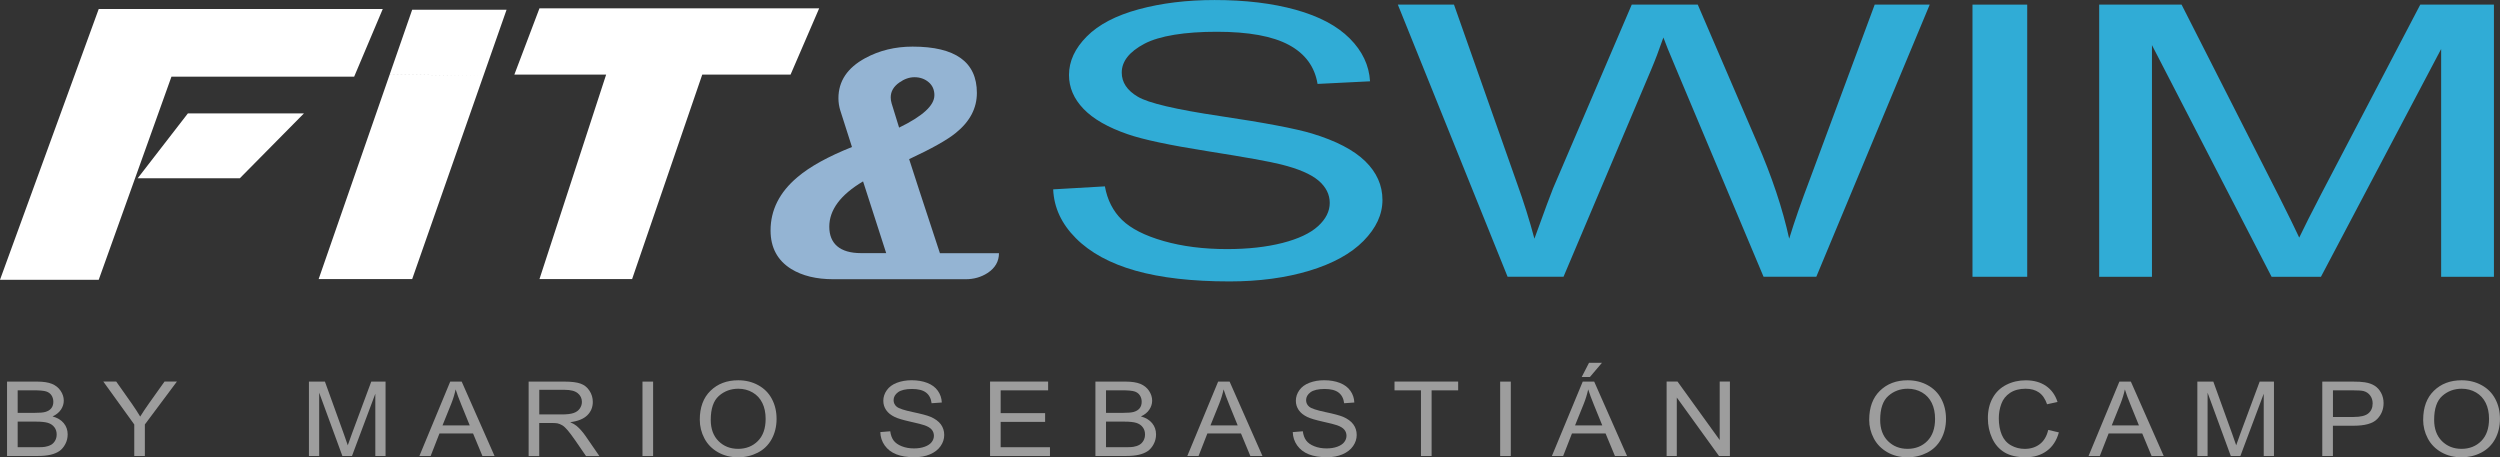
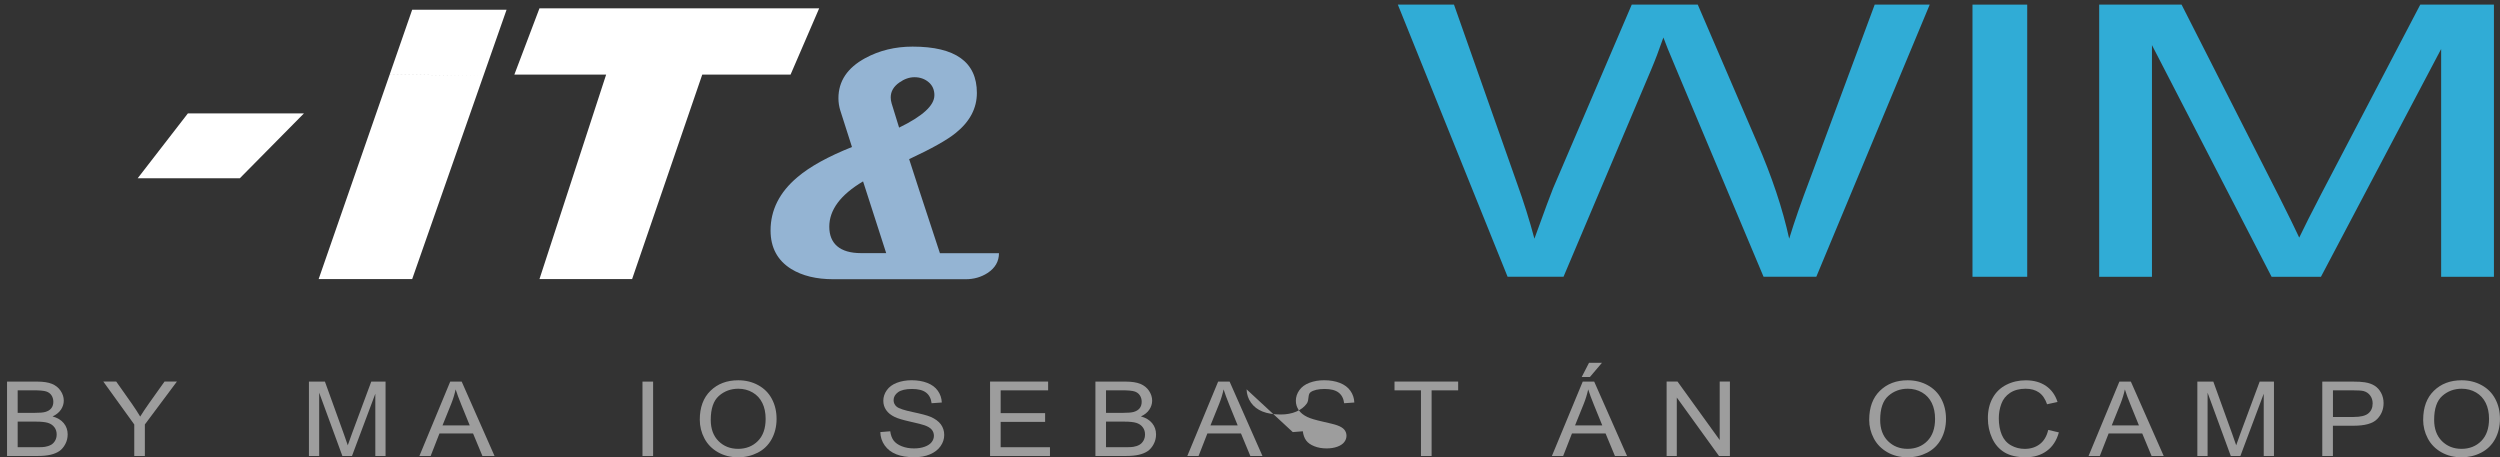
<svg xmlns="http://www.w3.org/2000/svg" id="Capa_2" data-name="Capa 2" viewBox="0 0 756.95 138.45">
  <rect x="0" y="0" width="756.95" height="138.45" fill="#333333" stroke="none" />
  <defs>
    <style>
      .cls-1 {
        fill: #fff;
        fill-rule: evenodd;
      }

      .cls-2 {
        fill: #9d9d9d;
      }

      .cls-3 {
        fill: #94b4d3;
      }

      .cls-4 {
        fill: #30acd6;
      }
    </style>
  </defs>
  <g id="Capa_1-2" data-name="Capa 1">
-     <polygon class="cls-1" points="0 84.71 29.89 2.73 115.89 2.73 107.23 23.22 51.91 23.22 29.89 84.71 0 84.71" />
    <path class="cls-1" d="M118.01,22.5l-21.53,62h28.32l21.55-61.51M146.35,22.99l7.03-20.05h-28.58l-6.79,19.55" />
    <polygon class="cls-1" points="155.74 22.58 163.34 2.52 248.03 2.52 239.37 22.58 212.63 22.58 191.39 84.5 163.34 84.5 183.53 22.58 155.74 22.58" />
    <polygon class="cls-1" points="41.69 53.97 56.89 34.33 92.03 34.33 72.62 53.97 41.69 53.97" />
-     <path class="cls-4" d="M318.91,57.33l15.63-.9c.74,4.12,2.46,7.5,5.17,10.14,2.7,2.64,6.91,4.78,12.6,6.41,5.7,1.63,12.1,2.44,19.22,2.44,6.32,0,11.9-.62,16.74-1.85,4.84-1.24,8.44-2.93,10.81-5.09,2.36-2.15,3.54-4.51,3.54-7.05s-1.14-4.84-3.42-6.77c-2.28-1.93-6.04-3.55-11.28-4.86-3.36-.86-10.79-2.2-22.3-4.02-11.5-1.82-19.56-3.53-24.18-5.14-5.98-2.06-10.44-4.62-13.37-7.67-2.93-3.05-4.4-6.47-4.4-10.26,0-4.16,1.79-8.05,5.38-11.66,3.59-3.62,8.83-6.36,15.72-8.23,6.89-1.87,14.55-2.81,22.98-2.81,9.28,0,17.47.98,24.56,2.95,7.09,1.97,12.54,4.86,16.36,8.68,3.82,3.82,5.87,8.15,6.15,12.98l-15.89.79c-.85-5.21-3.74-9.14-8.67-11.8-4.93-2.66-12.2-3.99-21.83-3.99s-17.33,1.21-21.91,3.62c-4.58,2.42-6.88,5.33-6.88,8.74,0,2.96,1.62,5.4,4.87,7.31,3.19,1.91,11.52,3.87,24.99,5.87,13.47,2.01,22.71,3.76,27.72,5.26,7.29,2.21,12.67,5.01,16.15,8.4,3.47,3.39,5.21,7.3,5.21,11.72s-1.91,8.51-5.72,12.39c-3.82,3.88-9.3,6.89-16.45,9.05-7.15,2.15-15.19,3.23-24.13,3.23-11.33,0-20.83-1.09-28.49-3.26-7.66-2.17-13.67-5.44-18.03-9.81-4.36-4.36-6.65-9.3-6.88-14.81Z" />
    <path class="cls-4" d="M456.47,83.8L423.24,1.4h17l19.05,54.01c2.05,5.66,3.82,11.28,5.3,16.86,3.19-8.81,5.07-13.88,5.64-15.23L494.06,1.4h19.99l17.94,41.7c4.5,10.34,7.75,20.07,9.74,29.17,1.59-5.21,3.67-11.18,6.24-17.93l19.65-52.94h16.66l-34.34,82.4h-15.97l-26.4-62.78c-2.22-5.25-3.53-8.47-3.93-9.67-1.31,3.78-2.54,7.01-3.67,9.67l-26.57,62.78h-16.92Z" />
    <rect class="cls-4" x="597.23" y="1.4" width="16.57" height="82.4" />
    <path class="cls-4" d="M635.59,83.8V1.4h24.95l29.64,58.34c2.73,5.43,4.73,9.5,5.98,12.2,1.42-3,3.65-7.4,6.66-13.21l29.99-57.33h22.3v82.4h-15.98V14.84l-36.39,68.96h-14.95l-36.22-70.14v70.14h-15.98Z" />
    <path class="cls-2" d="M5.35,135.41h6.05c1.04,0,1.77-.04,2.19-.11.74-.12,1.36-.33,1.86-.61.5-.29.91-.7,1.23-1.25.32-.55.48-1.18.48-1.9,0-.84-.23-1.57-.7-2.19s-1.11-1.05-1.93-1.31c-.82-.25-2.01-.38-3.56-.38h-5.62v7.75ZM5.35,125h5.26c1.43,0,2.45-.09,3.07-.26.82-.23,1.43-.6,1.85-1.12.41-.52.62-1.18.62-1.97,0-.75-.19-1.41-.58-1.98-.39-.57-.94-.96-1.66-1.17-.72-.21-1.95-.32-3.7-.32h-4.86v6.81ZM2.13,138.07v-22.53h9.12c1.86,0,3.35.23,4.47.68,1.12.46,2,1.16,2.64,2.11s.95,1.94.95,2.97c0,.96-.28,1.87-.85,2.72-.56.85-1.42,1.54-2.55,2.06,1.47.4,2.6,1.08,3.39,2.04s1.19,2.1,1.19,3.41c0,1.06-.24,2.04-.72,2.94-.48.91-1.08,1.61-1.78,2.1-.71.49-1.6.86-2.66,1.11-1.07.25-2.38.38-3.92.38H2.13Z" />
    <path class="cls-2" d="M40.65,138.07v-9.55l-9.37-12.99h3.91l4.79,6.79c.88,1.27,1.71,2.54,2.47,3.81.73-1.18,1.61-2.51,2.65-3.98l4.71-6.62h3.75l-9.7,12.99v9.55h-3.22Z" />
    <path class="cls-2" d="M93.54,138.07v-22.53h4.84l5.76,15.95c.53,1.49.92,2.6,1.16,3.34.28-.82.71-2.02,1.29-3.61l5.82-15.68h4.33v22.53h-3.1v-18.86l-7.07,18.86h-2.9l-7.03-19.18v19.18h-3.1Z" />
    <path class="cls-2" d="M133.99,128.81h8.24l-2.54-6.24c-.77-1.9-1.35-3.45-1.73-4.67-.31,1.44-.75,2.88-1.31,4.3l-2.67,6.61ZM126.98,138.07l9.34-22.53h3.47l9.95,22.53h-3.67l-2.84-6.83h-10.17l-2.67,6.83h-3.42Z" />
-     <path class="cls-2" d="M163.28,125.48h6.92c1.47,0,2.62-.14,3.45-.42.83-.28,1.46-.73,1.89-1.35.43-.62.65-1.29.65-2.02,0-1.07-.42-1.94-1.25-2.63-.84-.69-2.15-1.03-3.96-1.03h-7.7v7.45ZM160.06,138.07v-22.53h10.78c2.17,0,3.82.2,4.94.61,1.13.4,2.03,1.12,2.7,2.15.68,1.02,1.01,2.16,1.01,3.4,0,1.6-.56,2.95-1.67,4.04-1.12,1.1-2.84,1.79-5.18,2.09.85.38,1.5.75,1.94,1.12.94.8,1.83,1.8,2.67,3l4.23,6.13h-4.05l-3.22-4.69c-.94-1.35-1.71-2.39-2.32-3.1-.61-.72-1.15-1.22-1.63-1.51-.48-.29-.97-.49-1.47-.6-.37-.07-.96-.11-1.79-.11h-3.73v10.01h-3.22Z" />
    <rect class="cls-2" x="194.53" y="115.54" width="3.22" height="22.53" />
    <path class="cls-2" d="M215.2,127.14c0,2.71.79,4.85,2.36,6.42,1.57,1.56,3.55,2.34,5.93,2.34s4.41-.79,5.98-2.37,2.35-3.82,2.35-6.72c0-1.83-.33-3.43-1-4.8-.67-1.37-1.65-2.43-2.94-3.18-1.29-.75-2.74-1.13-4.34-1.13-2.28,0-4.24.73-5.88,2.18s-2.46,3.87-2.46,7.26ZM211.88,127.09c0-3.74,1.08-6.67,3.25-8.78,2.17-2.12,4.97-3.17,8.39-3.17,2.25,0,4.27.5,6.07,1.49,1.8.99,3.18,2.38,4.12,4.16.95,1.78,1.42,3.79,1.42,6.05s-.5,4.33-1.49,6.13c-.99,1.8-2.4,3.17-4.23,4.1s-3.79,1.39-5.9,1.39c-2.29,0-4.34-.51-6.14-1.54-1.8-1.03-3.17-2.42-4.1-4.2-.93-1.77-1.39-3.65-1.39-5.63Z" />
    <path class="cls-2" d="M266.51,130.83l3.04-.25c.14,1.13.48,2.05,1,2.77.53.72,1.34,1.31,2.45,1.75,1.11.45,2.35.67,3.73.67,1.23,0,2.31-.17,3.25-.51.94-.34,1.64-.8,2.1-1.39.46-.59.69-1.23.69-1.93s-.22-1.32-.66-1.85c-.44-.53-1.17-.97-2.19-1.33-.65-.24-2.1-.6-4.33-1.1-2.23-.5-3.8-.97-4.69-1.41-1.16-.56-2.03-1.26-2.6-2.1-.57-.84-.85-1.77-.85-2.81,0-1.14.35-2.2,1.05-3.19.7-.99,1.71-1.74,3.05-2.25,1.34-.51,2.83-.77,4.46-.77,1.8,0,3.39.27,4.77.81,1.38.54,2.44,1.33,3.18,2.38.74,1.04,1.14,2.23,1.2,3.55l-3.09.22c-.17-1.42-.73-2.5-1.68-3.23-.96-.73-2.37-1.09-4.24-1.09s-3.36.33-4.25.99c-.89.66-1.34,1.46-1.34,2.39,0,.81.32,1.48.95,2,.62.52,2.24,1.06,4.85,1.61,2.62.55,4.41,1.03,5.38,1.44,1.42.61,2.46,1.37,3.14,2.3.67.93,1.01,1.99,1.01,3.2s-.37,2.33-1.11,3.39c-.74,1.06-1.8,1.88-3.19,2.47-1.39.59-2.95.88-4.69.88-2.2,0-4.04-.3-5.53-.89-1.49-.59-2.65-1.49-3.5-2.68-.85-1.19-1.29-2.54-1.33-4.05Z" />
    <polygon class="cls-2" points="299.77 138.07 299.77 115.53 317.35 115.53 317.35 118.19 302.98 118.19 302.98 125.09 316.44 125.09 316.44 127.74 302.98 127.74 302.98 135.41 317.91 135.41 317.91 138.07 299.77 138.07" />
    <path class="cls-2" d="M334.88,135.41h6.05c1.04,0,1.77-.04,2.19-.11.74-.12,1.36-.33,1.86-.61.5-.29.91-.7,1.23-1.25.32-.55.48-1.18.48-1.9,0-.84-.23-1.57-.7-2.19-.46-.62-1.11-1.05-1.93-1.31-.82-.25-2.01-.38-3.56-.38h-5.62v7.75ZM334.88,125h5.26c1.43,0,2.45-.09,3.07-.26.82-.23,1.43-.6,1.85-1.12.41-.52.62-1.18.62-1.97,0-.75-.19-1.41-.58-1.98-.39-.57-.94-.96-1.66-1.17-.72-.21-1.95-.32-3.7-.32h-4.86v6.81ZM331.67,138.07v-22.53h9.12c1.86,0,3.35.23,4.47.68,1.12.46,2,1.16,2.64,2.11.63.95.95,1.94.95,2.97,0,.96-.28,1.87-.85,2.72-.56.85-1.42,1.54-2.55,2.06,1.47.4,2.6,1.08,3.39,2.04.79.96,1.19,2.1,1.19,3.41,0,1.06-.24,2.04-.72,2.94-.48.91-1.08,1.61-1.78,2.1-.71.49-1.6.86-2.66,1.11-1.07.25-2.38.38-3.92.38h-9.27Z" />
    <path class="cls-2" d="M366.51,128.81h8.24l-2.54-6.24c-.77-1.9-1.35-3.45-1.73-4.67-.31,1.44-.75,2.88-1.31,4.3l-2.67,6.61ZM359.49,138.07l9.34-22.53h3.47l9.95,22.53h-3.67l-2.84-6.83h-10.17l-2.67,6.83h-3.42Z" />
-     <path class="cls-2" d="M391.43,130.83l3.04-.25c.14,1.13.48,2.05,1,2.77.52.72,1.34,1.31,2.45,1.75,1.11.45,2.35.67,3.73.67,1.23,0,2.31-.17,3.25-.51s1.64-.8,2.1-1.39c.46-.59.69-1.23.69-1.93s-.22-1.32-.66-1.85c-.44-.53-1.17-.97-2.19-1.33-.65-.24-2.1-.6-4.33-1.1-2.23-.5-3.8-.97-4.69-1.41-1.16-.56-2.03-1.26-2.6-2.1-.57-.84-.86-1.77-.86-2.81,0-1.14.35-2.2,1.05-3.19.7-.99,1.71-1.74,3.05-2.25,1.34-.51,2.82-.77,4.46-.77,1.8,0,3.39.27,4.77.81,1.38.54,2.44,1.33,3.18,2.38.74,1.04,1.14,2.23,1.19,3.55l-3.08.22c-.17-1.42-.73-2.5-1.68-3.23-.96-.73-2.37-1.09-4.24-1.09s-3.37.33-4.26.99c-.89.66-1.34,1.46-1.34,2.39,0,.81.32,1.48.95,2,.62.52,2.24,1.06,4.85,1.61,2.62.55,4.41,1.03,5.38,1.44,1.42.61,2.46,1.37,3.13,2.3.68.93,1.01,1.99,1.01,3.2s-.37,2.33-1.11,3.39c-.74,1.06-1.81,1.88-3.19,2.47-1.39.59-2.95.88-4.69.88-2.2,0-4.04-.3-5.53-.89-1.49-.59-2.65-1.49-3.5-2.68-.85-1.19-1.29-2.54-1.34-4.05Z" />
+     <path class="cls-2" d="M391.43,130.83l3.04-.25c.14,1.13.48,2.05,1,2.77.52.72,1.34,1.31,2.45,1.75,1.11.45,2.35.67,3.73.67,1.23,0,2.31-.17,3.25-.51s1.64-.8,2.1-1.39c.46-.59.69-1.23.69-1.93s-.22-1.32-.66-1.85c-.44-.53-1.17-.97-2.19-1.33-.65-.24-2.1-.6-4.33-1.1-2.23-.5-3.8-.97-4.69-1.41-1.16-.56-2.03-1.26-2.6-2.1-.57-.84-.86-1.77-.86-2.81,0-1.14.35-2.2,1.05-3.19.7-.99,1.71-1.74,3.05-2.25,1.34-.51,2.82-.77,4.46-.77,1.8,0,3.39.27,4.77.81,1.38.54,2.44,1.33,3.18,2.38.74,1.04,1.14,2.23,1.19,3.55l-3.08.22c-.17-1.42-.73-2.5-1.68-3.23-.96-.73-2.37-1.09-4.24-1.09s-3.37.33-4.26.99s-.37,2.33-1.11,3.39c-.74,1.06-1.81,1.88-3.19,2.47-1.39.59-2.95.88-4.69.88-2.2,0-4.04-.3-5.53-.89-1.49-.59-2.65-1.49-3.5-2.68-.85-1.19-1.29-2.54-1.34-4.05Z" />
    <polygon class="cls-2" points="430.24 138.07 430.24 118.19 422.23 118.19 422.23 115.53 441.5 115.53 441.5 118.19 433.46 118.19 433.46 138.07 430.24 138.07" />
-     <rect class="cls-2" x="454.22" y="115.54" width="3.22" height="22.53" />
    <path class="cls-2" d="M478.91,114.15l2.21-4.3h3.92l-3.65,4.3h-2.47ZM476.9,128.81h8.24l-2.54-6.24c-.77-1.9-1.35-3.45-1.73-4.67-.31,1.44-.75,2.88-1.31,4.3l-2.67,6.61ZM469.88,138.07l9.34-22.53h3.47l9.95,22.53h-3.67l-2.84-6.83h-10.17l-2.67,6.83h-3.42Z" />
    <polygon class="cls-2" points="504.62 138.07 504.62 115.53 507.92 115.53 520.69 133.23 520.69 115.53 523.78 115.53 523.78 138.07 520.48 138.07 507.7 120.36 507.7 138.07 504.62 138.07" />
    <path class="cls-2" d="M569.28,127.14c0,2.71.79,4.85,2.36,6.42,1.58,1.56,3.55,2.34,5.93,2.34s4.42-.79,5.98-2.37c1.56-1.58,2.35-3.82,2.35-6.72,0-1.83-.33-3.43-1-4.8-.67-1.37-1.65-2.43-2.94-3.18-1.29-.75-2.73-1.13-4.34-1.13-2.28,0-4.24.73-5.88,2.18-1.64,1.45-2.46,3.87-2.46,7.26ZM565.96,127.09c0-3.74,1.08-6.67,3.25-8.78,2.17-2.12,4.97-3.17,8.39-3.17,2.25,0,4.27.5,6.07,1.49,1.8.99,3.18,2.38,4.12,4.16.95,1.78,1.42,3.79,1.42,6.05s-.5,4.33-1.49,6.13c-1,1.8-2.41,3.17-4.23,4.1-1.83.93-3.79,1.39-5.91,1.39-2.29,0-4.34-.51-6.14-1.54-1.8-1.03-3.17-2.42-4.1-4.2-.93-1.77-1.39-3.65-1.39-5.63Z" />
    <path class="cls-2" d="M620.16,130.17l3.22.75c-.67,2.45-1.89,4.32-3.64,5.6-1.75,1.29-3.9,1.93-6.43,1.93s-4.75-.49-6.39-1.48c-1.64-.99-2.89-2.42-3.75-4.3s-1.28-3.89-1.28-6.04c0-2.35.48-4.39,1.45-6.14.97-1.75,2.34-3.07,4.13-3.98s3.75-1.36,5.9-1.36c2.43,0,4.48.57,6.14,1.72,1.66,1.15,2.81,2.76,3.47,4.84l-3.17.69c-.56-1.64-1.38-2.83-2.46-3.58s-2.42-1.12-4.05-1.12c-1.87,0-3.43.42-4.69,1.25-1.26.83-2.14,1.94-2.65,3.34-.51,1.4-.76,2.84-.76,4.33,0,1.92.3,3.59.9,5.02.6,1.43,1.54,2.5,2.81,3.21,1.27.71,2.65,1.06,4.13,1.06,1.8,0,3.33-.48,4.58-1.44,1.25-.96,2.1-2.39,2.54-4.29Z" />
    <path class="cls-2" d="M639.39,128.81h8.24l-2.54-6.24c-.77-1.9-1.35-3.45-1.72-4.67-.31,1.44-.75,2.88-1.31,4.3l-2.67,6.61ZM632.37,138.07l9.34-22.53h3.47l9.95,22.53h-3.67l-2.84-6.83h-10.17l-2.67,6.83h-3.42Z" />
    <path class="cls-2" d="M665.31,138.07v-22.53h4.84l5.76,15.95c.53,1.49.92,2.6,1.16,3.34.28-.82.71-2.02,1.29-3.61l5.82-15.68h4.33v22.53h-3.1v-18.86l-7.07,18.86h-2.9l-7.03-19.18v19.18h-3.1Z" />
    <path class="cls-2" d="M706.36,126.25h6.29c2.08,0,3.56-.36,4.43-1.08.87-.72,1.31-1.73,1.31-3.03,0-.94-.26-1.75-.77-2.42-.51-.67-1.19-1.11-2.03-1.33-.54-.13-1.54-.2-3-.2h-6.22v8.05ZM703.14,138.07v-22.53h9.17c1.61,0,2.85.07,3.7.21,1.19.18,2.2.54,3,1.05.81.52,1.46,1.24,1.95,2.17.49.93.74,1.96.74,3.07,0,1.92-.66,3.54-1.97,4.87-1.32,1.33-3.69,1.99-7.13,1.99h-6.24v9.16h-3.22Z" />
    <path class="cls-2" d="M737.01,127.14c0,2.71.79,4.85,2.36,6.42,1.58,1.56,3.55,2.34,5.93,2.34s4.42-.79,5.98-2.37c1.57-1.58,2.35-3.82,2.35-6.72,0-1.83-.33-3.43-1-4.8-.67-1.37-1.65-2.43-2.94-3.18-1.29-.75-2.73-1.13-4.34-1.13-2.28,0-4.24.73-5.88,2.18-1.64,1.45-2.46,3.87-2.46,7.26ZM733.69,127.09c0-3.74,1.08-6.67,3.25-8.78,2.17-2.12,4.97-3.17,8.39-3.17,2.24,0,4.27.5,6.07,1.49,1.8.99,3.18,2.38,4.12,4.16.95,1.78,1.42,3.79,1.42,6.05s-.5,4.33-1.49,6.13c-.99,1.8-2.41,3.17-4.23,4.1-1.82.93-3.79,1.39-5.91,1.39-2.29,0-4.34-.51-6.14-1.54-1.8-1.03-3.17-2.42-4.1-4.2-.93-1.77-1.39-3.65-1.39-5.63Z" />
    <path class="cls-3" d="M268.32,76.64l-7-21.72c-6.82,4.05-10.23,8.62-10.23,13.72s3.2,8,9.59,8h7.64ZM282.92,28.86c0-1.68-.59-3.01-1.77-4-1.18-.99-2.61-1.48-4.27-1.48-1.55,0-3.06.53-4.55,1.58-1.76,1.22-2.64,2.73-2.64,4.54,0,.59.09,1.18.27,1.78.24.79,1,3.24,2.27,7.36,7.12-3.46,10.68-6.71,10.68-9.77ZM302.47,76.64c0,2.5-1.15,4.51-3.46,6.02-1.94,1.25-4.14,1.88-6.59,1.88h-40.15c-5.12,0-9.37-1.04-12.73-3.11-4.15-2.6-6.23-6.48-6.23-11.65,0-6.19,2.71-11.57,8.14-16.14,3.76-3.19,9.26-6.24,16.51-9.13l-3.55-11.11c-.36-1.18-.55-2.4-.55-3.65,0-5.17,2.7-9.21,8.09-12.14,4.3-2.34,9.09-3.5,14.37-3.5,12.97,0,19.46,4.67,19.46,14.02,0,4.64-2.12,8.67-6.37,12.1-2.58,2.11-7.29,4.76-14.14,7.95,1.06,3.36,4.17,12.85,9.32,28.48h17.87Z" />
  </g>
</svg>